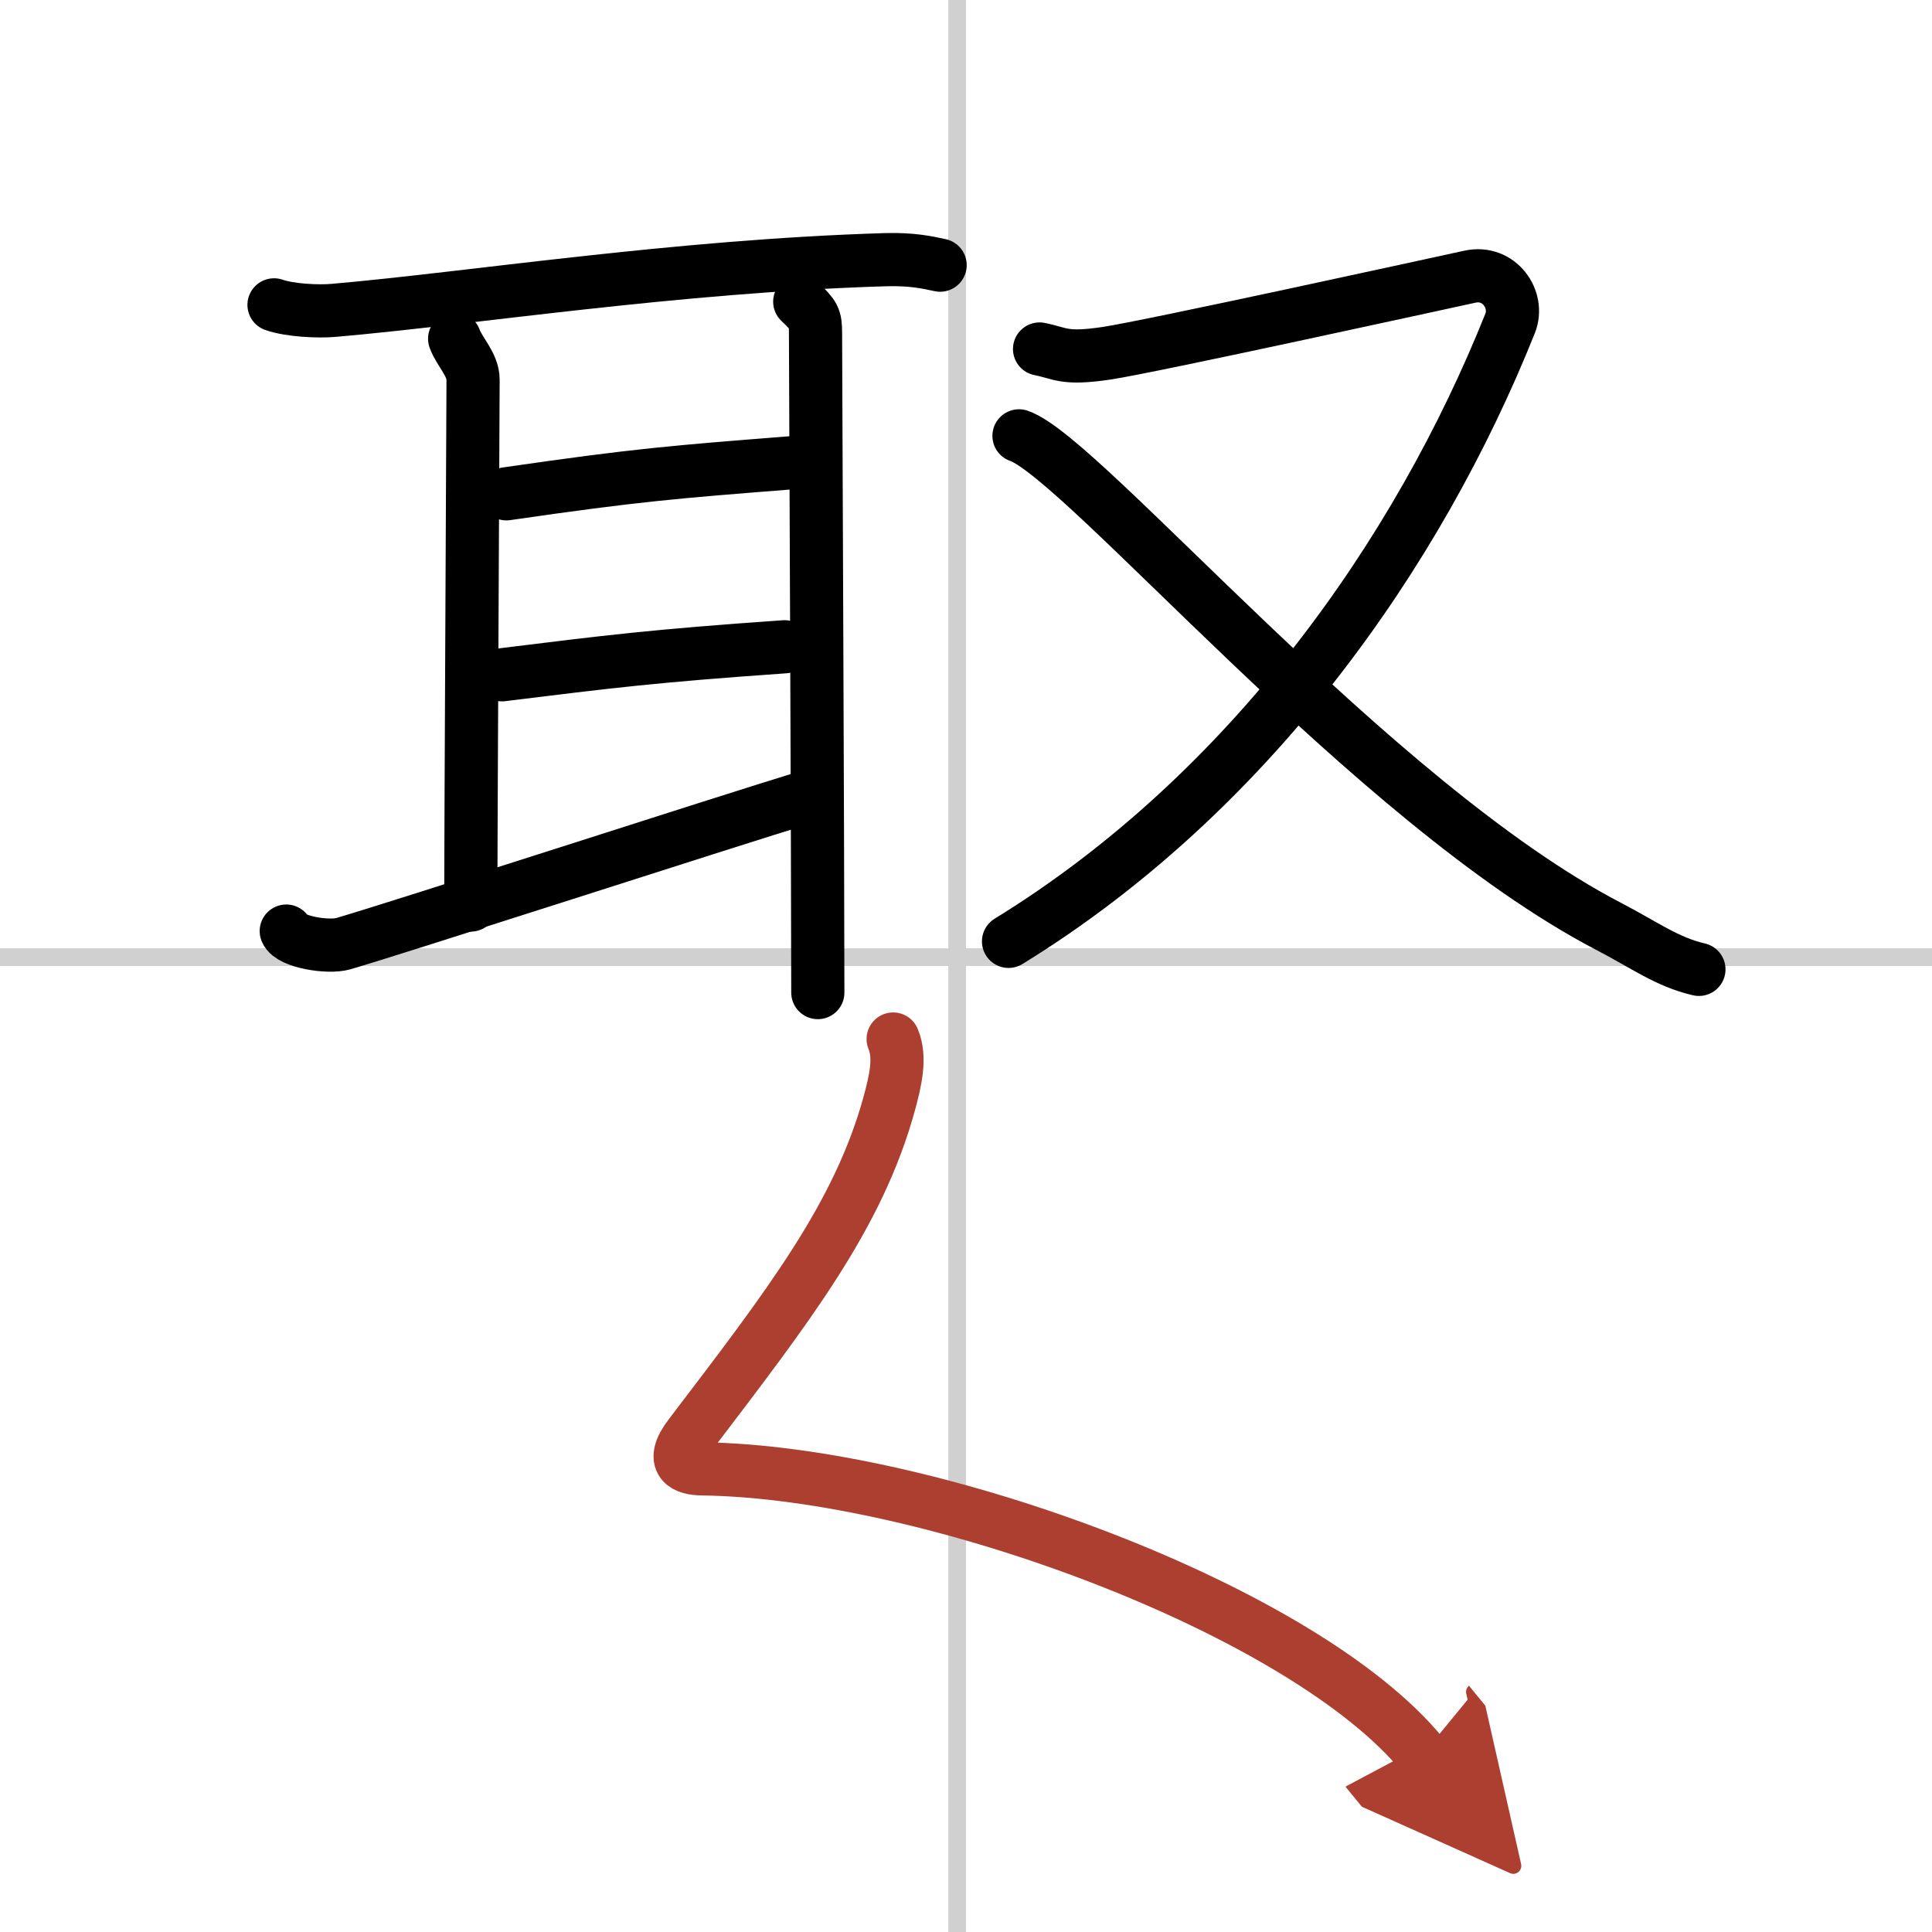
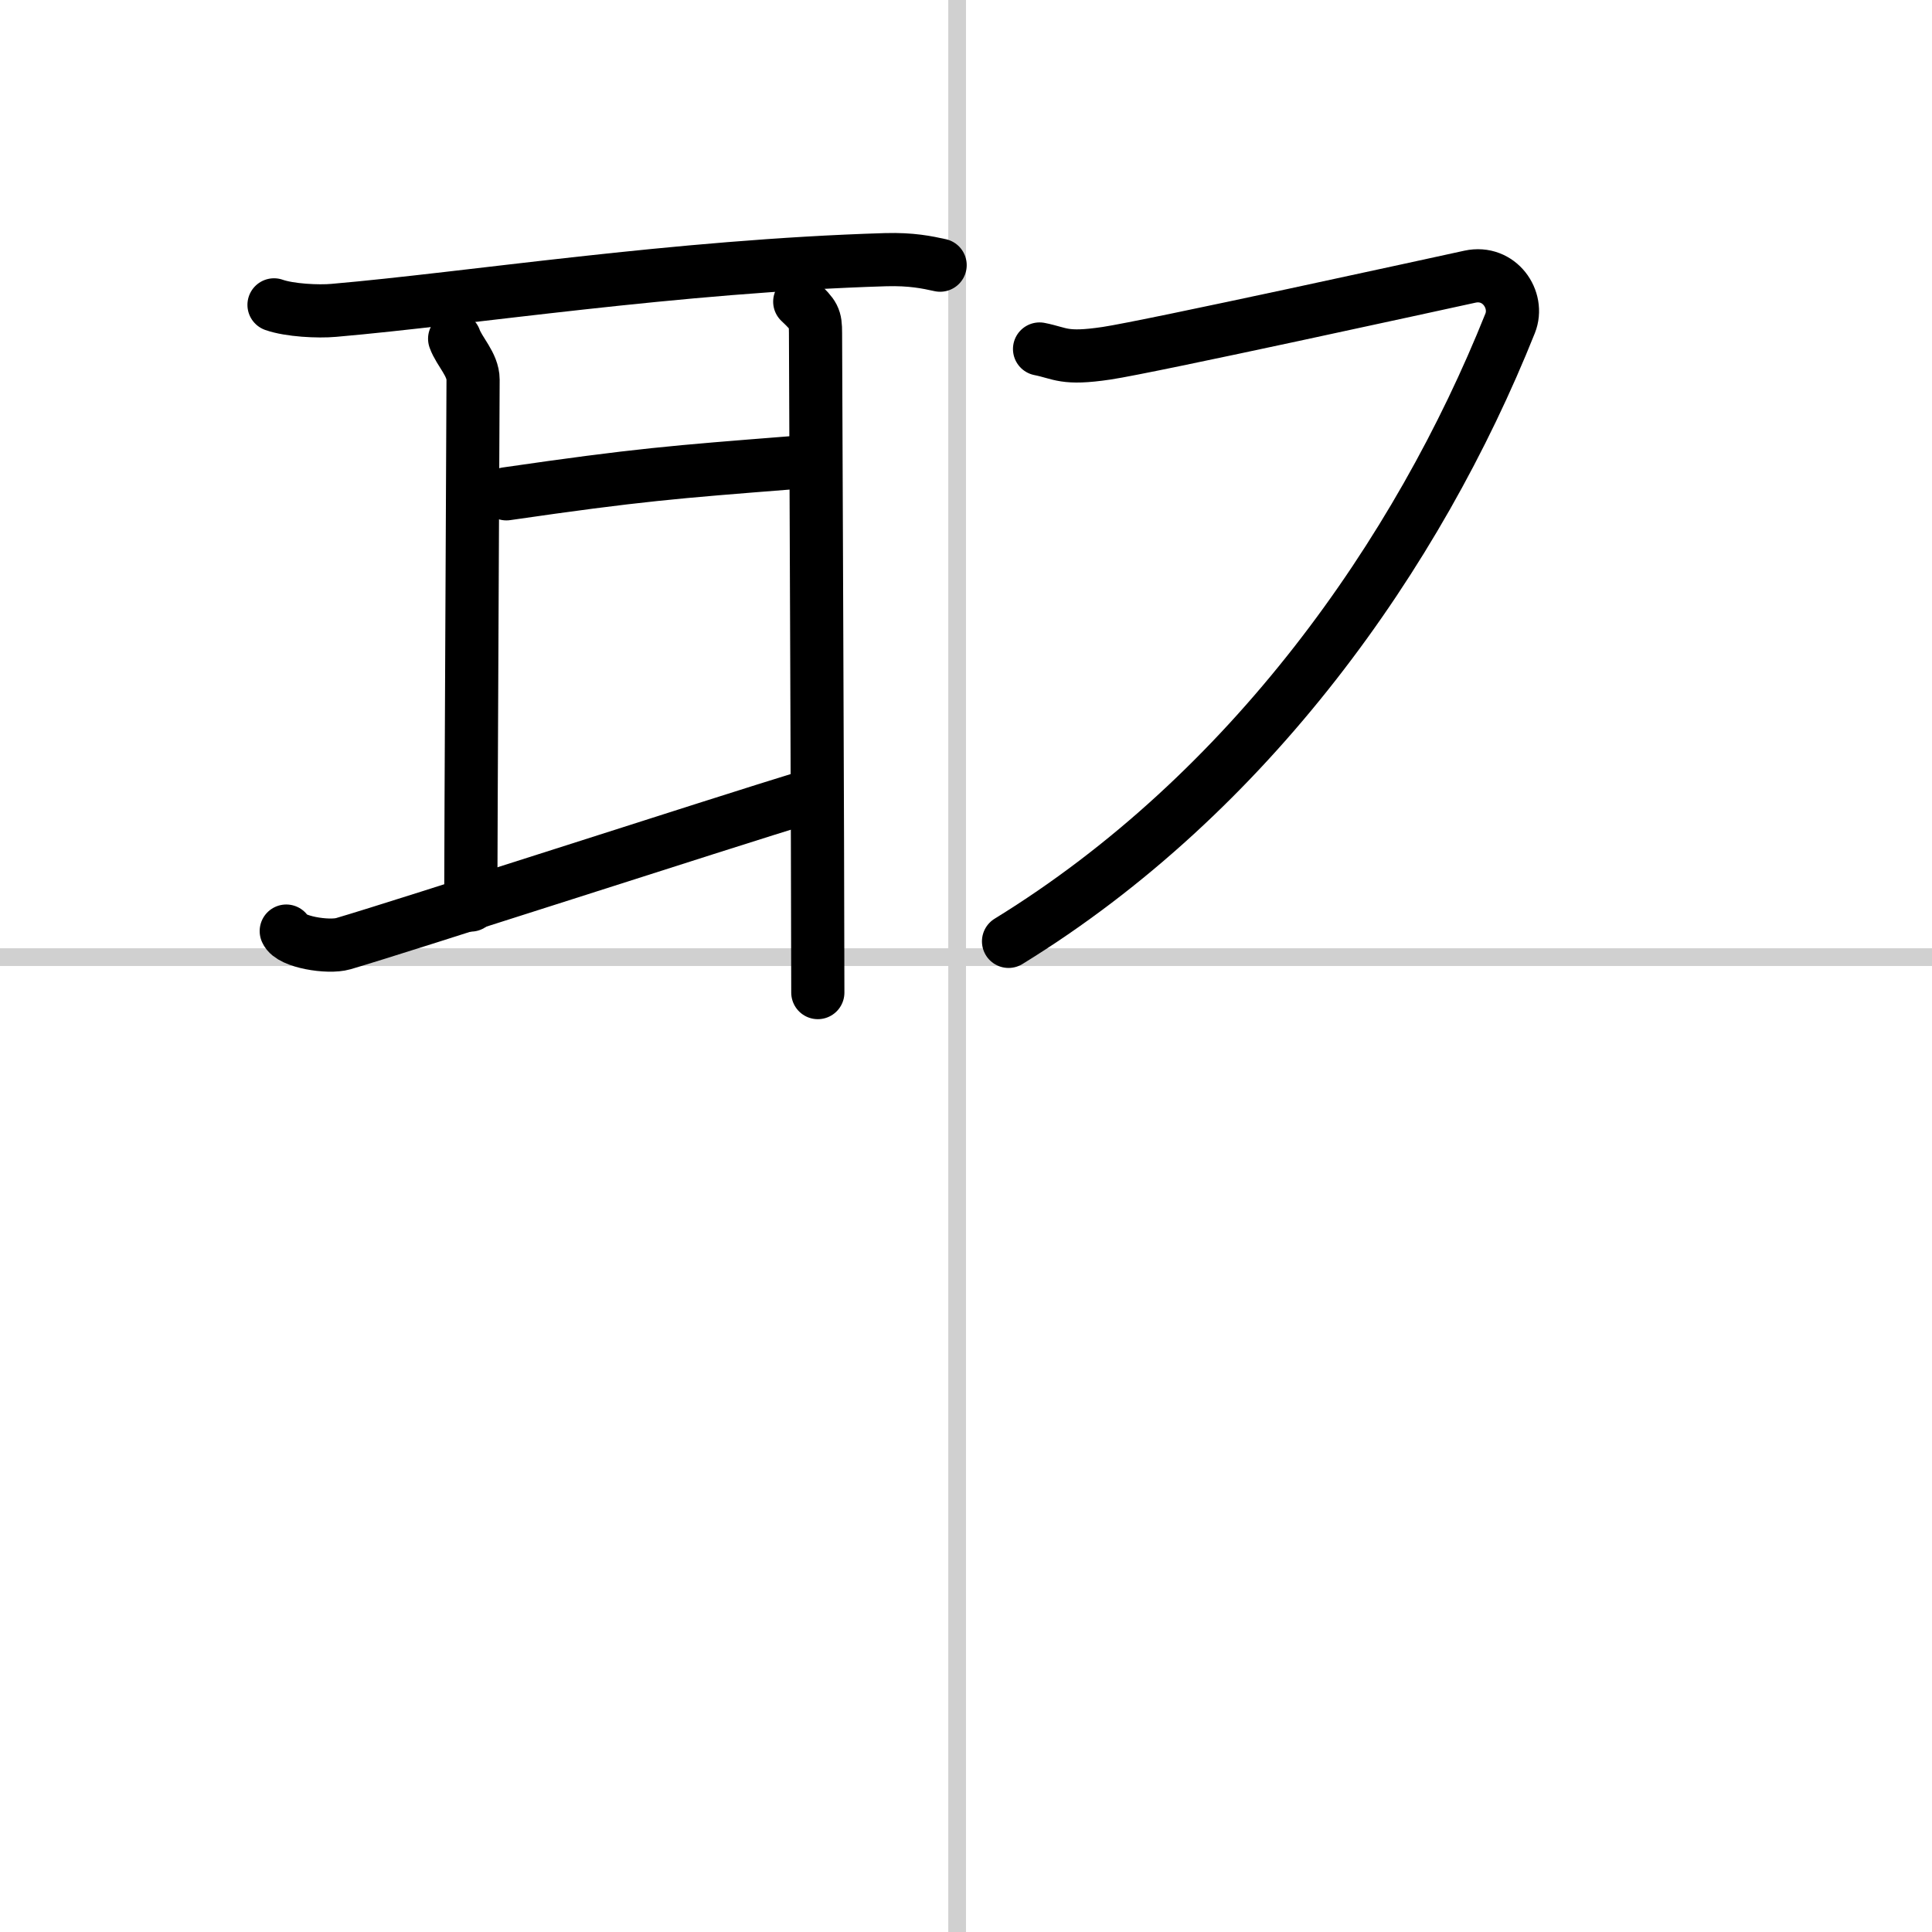
<svg xmlns="http://www.w3.org/2000/svg" width="400" height="400" viewBox="0 0 109 109">
  <defs>
    <marker id="a" markerWidth="4" orient="auto" refX="1" refY="5" viewBox="0 0 10 10">
      <polyline points="0 0 10 5 0 10 1 5" fill="#ad3f31" stroke="#ad3f31" />
    </marker>
  </defs>
  <g fill="none" stroke="#000" stroke-linecap="round" stroke-linejoin="round" stroke-width="3">
    <rect width="100%" height="100%" fill="#fff" stroke="#fff" />
    <line x1="54" x2="54" y2="109" stroke="#d0d0d0" stroke-width="1" />
    <line x2="109" y1="54" y2="54" stroke="#d0d0d0" stroke-width="1" />
    <path d="m15.46 17.2c0.88 0.31 2.49 0.39 3.37 0.31 7.64-0.66 19.25-2.5 31.14-2.86 1.46-0.04 2.34 0.15 3.07 0.31" />
    <path d="m25.65 19.11c0.26 0.73 1.04 1.45 1.04 2.31s-0.13 26.55-0.13 29.64" />
    <path d="m28.57 27.86c7.45-1.08 9.48-1.23 16.06-1.75" />
-     <path d="m28.32 38.07c6.08-0.75 8.51-1.06 15.94-1.58" />
    <path d="m16.15 52.53c0.25 0.61 2.36 0.96 3.22 0.71 3.45-1.01 21.01-6.71 26.31-8.33" />
    <path d="M45.12,17.02c0.81,0.77,0.89,0.91,0.89,1.77S46.14,48.95,46.14,56" />
    <path d="m58.65 19.69c1.21 0.24 1.36 0.6 3.78 0.24s18.84-3.96 20.5-4.32 2.8 1.3 2.27 2.63c-5.2 13.01-14.7 26.51-28.3 34.87" />
-     <path d="m57.49 24.59c3.61 1.23 19.94 20.73 33.24 27.66 2.04 1.06 3.33 2.03 5.12 2.44" />
-     <path d="m50.39 58.62c0.44 1.04 0.13 2.35-0.22 3.64-1.74 6.34-5.68 11.41-11.23 18.7-1.21 1.58-0.25 1.9 0.67 1.91 12.87 0.17 33.97 7.98 40.64 16.13" marker-end="url(#a)" stroke="#ad3f31" />
  </g>
</svg>